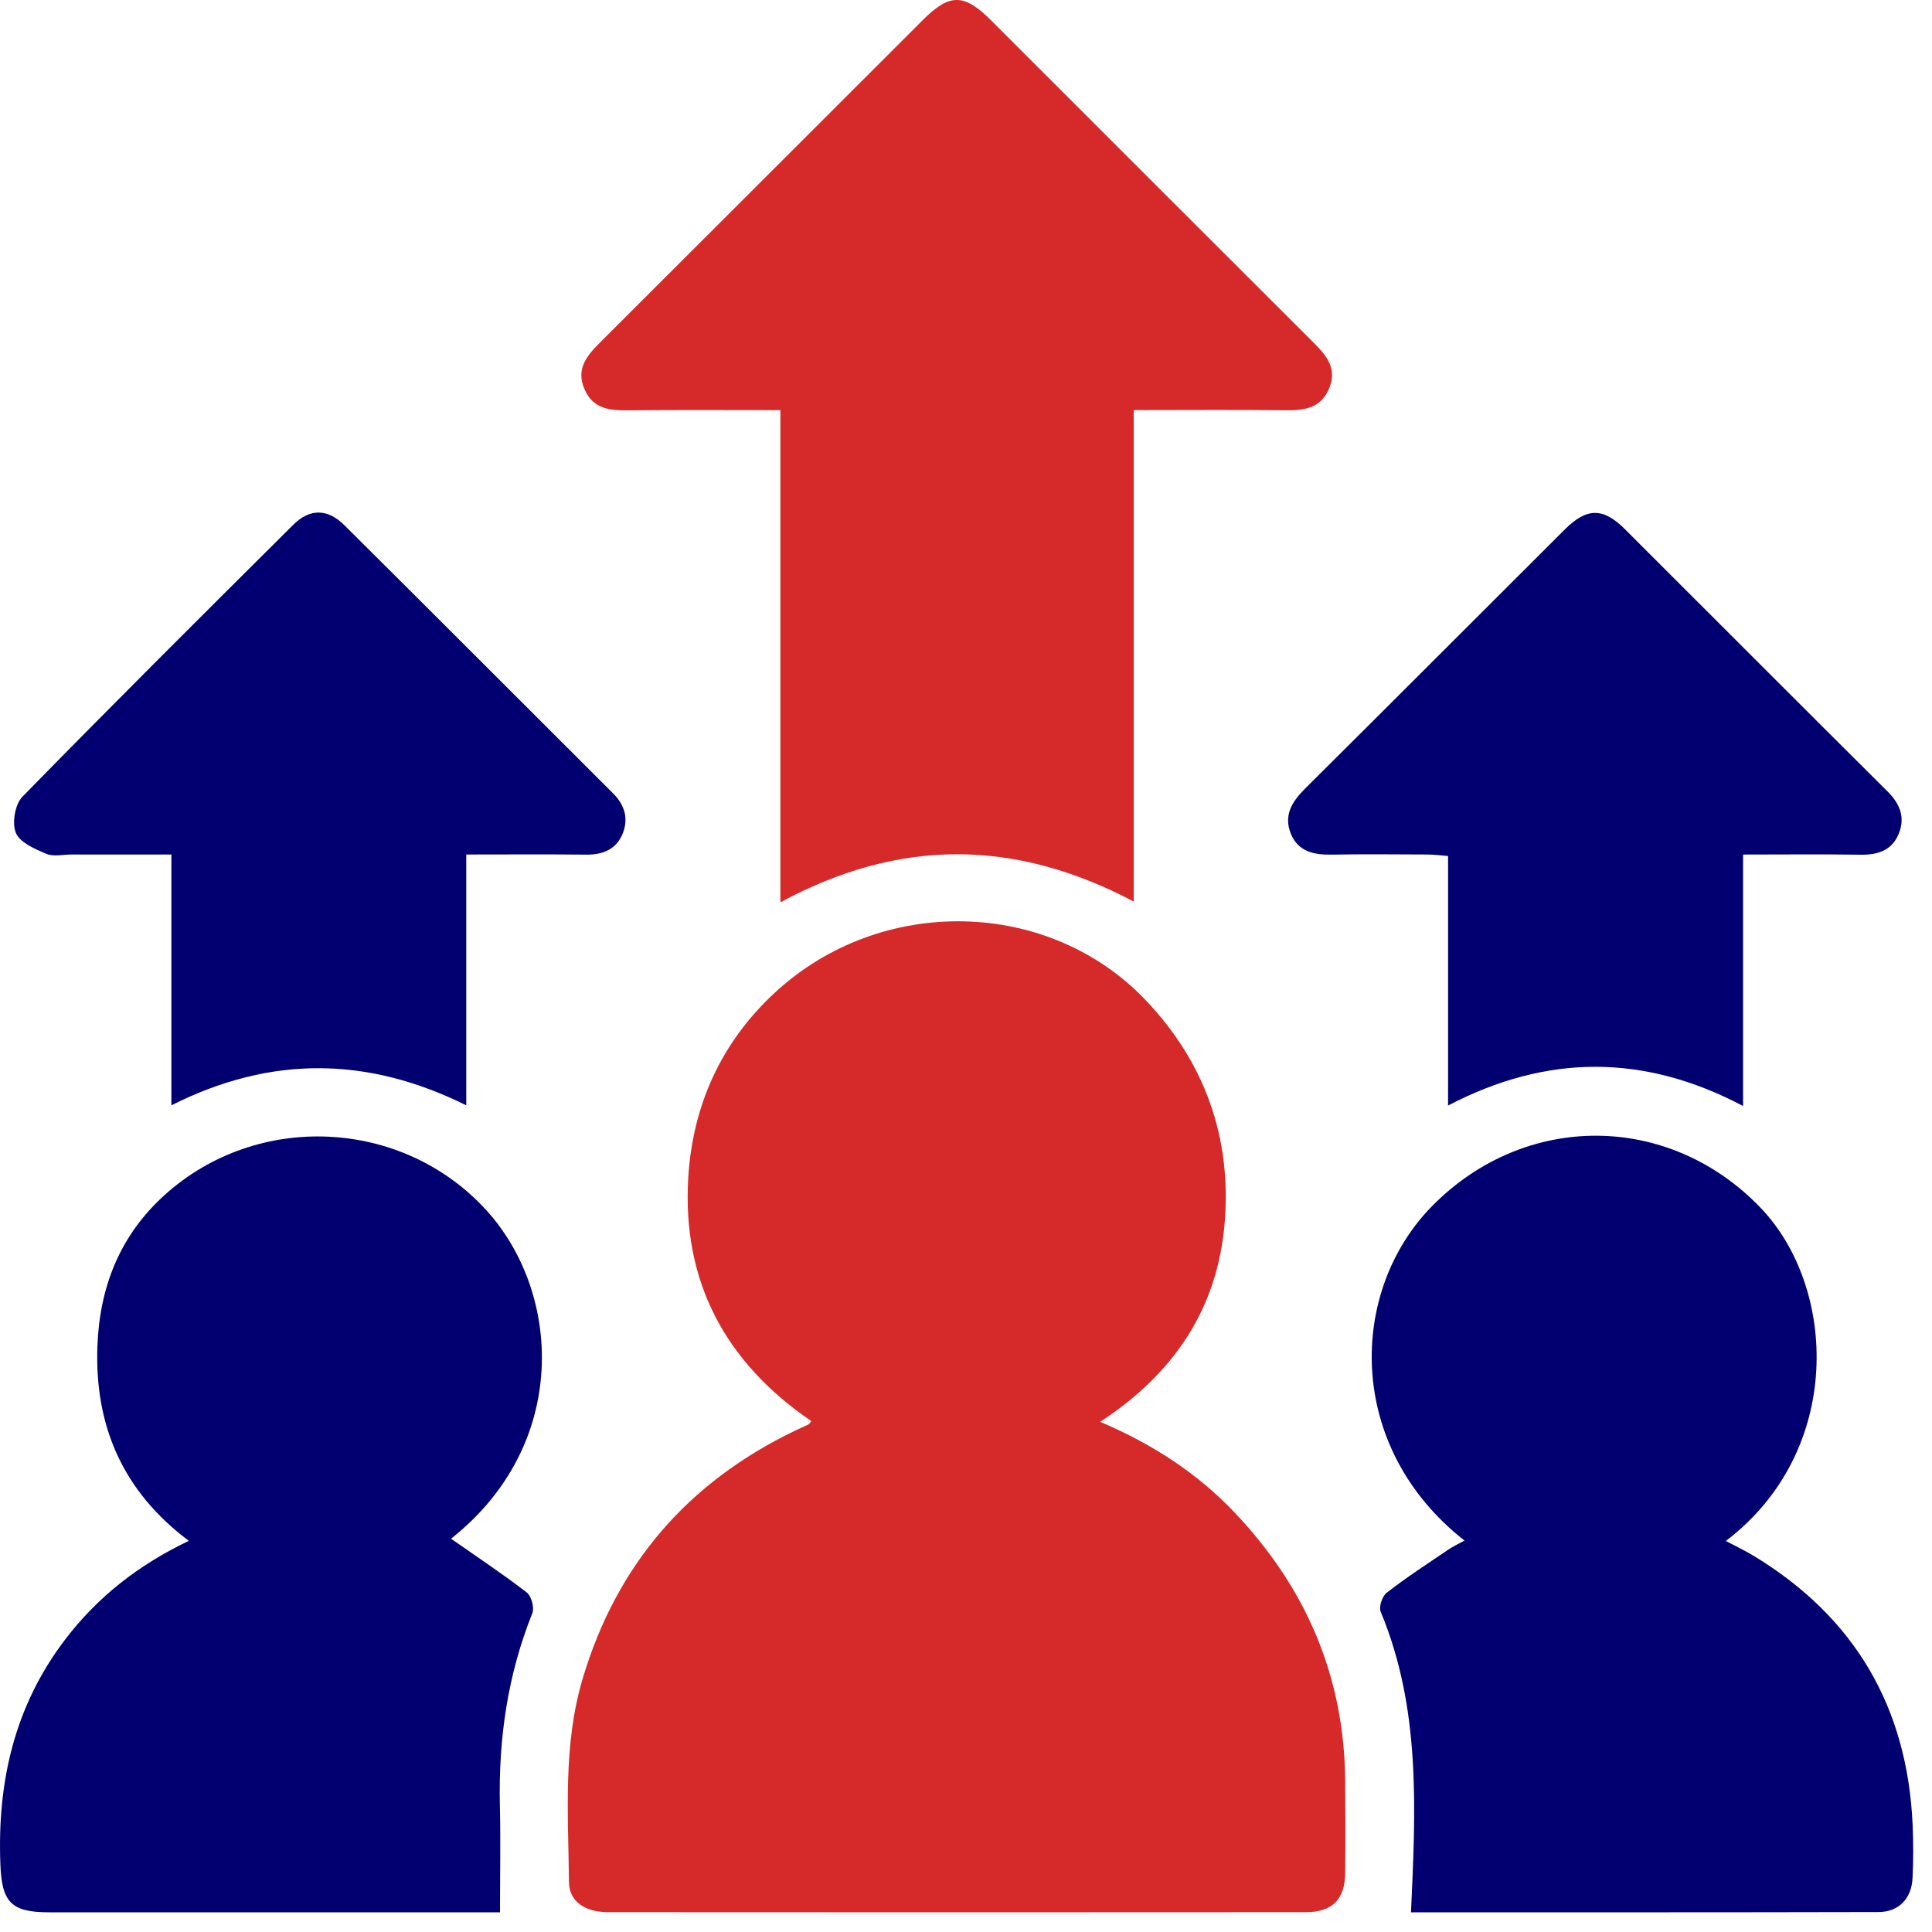
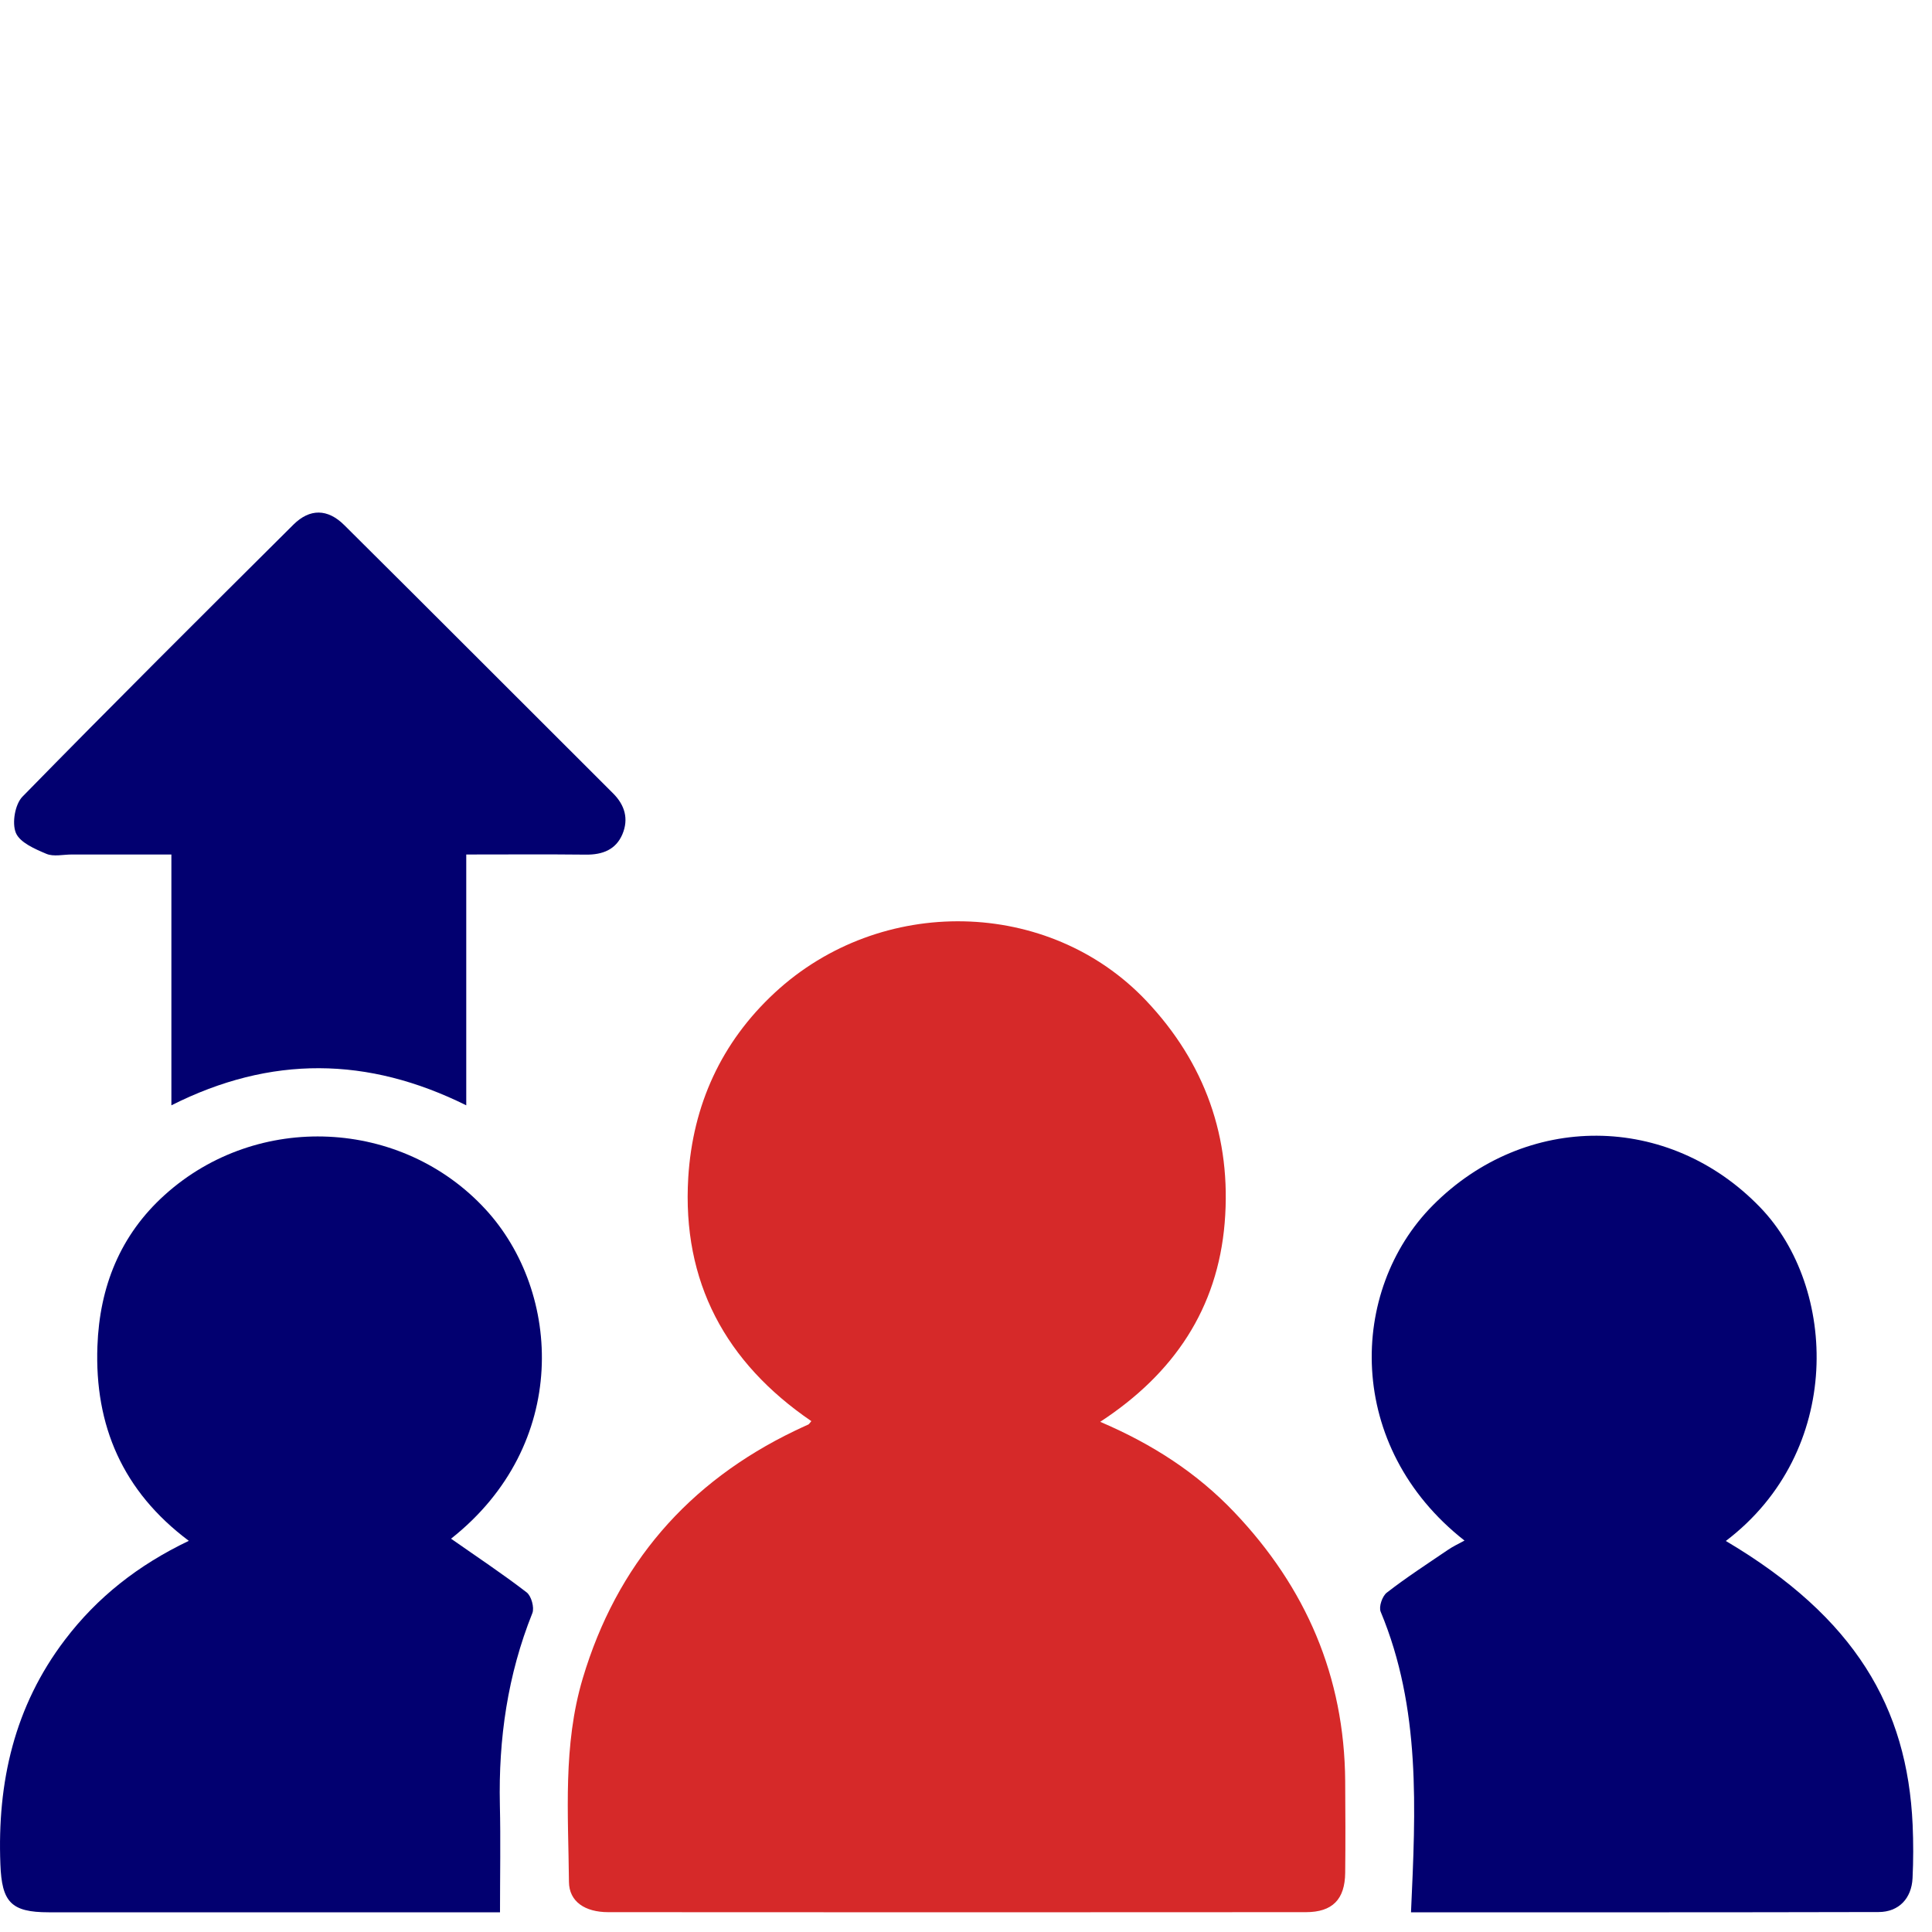
<svg xmlns="http://www.w3.org/2000/svg" width="45" height="45" viewBox="0 0 45 45" fill="none">
  <path d="M25.626 33.117C26.855 33.642 27.885 34.314 28.749 35.222C30.418 36.976 31.314 39.05 31.332 41.484C31.337 42.197 31.34 42.908 31.332 43.621C31.326 44.24 31.036 44.538 30.416 44.538C25 44.542 19.584 44.542 14.168 44.538C13.622 44.538 13.256 44.29 13.252 43.833C13.237 42.247 13.109 40.651 13.572 39.097C14.364 36.44 16.022 34.524 18.516 33.324C18.619 33.273 18.726 33.227 18.831 33.178C18.844 33.171 18.85 33.155 18.898 33.101C16.902 31.739 15.883 29.858 16.031 27.425C16.135 25.74 16.8 24.278 18.043 23.125C20.514 20.833 24.432 20.916 26.696 23.307C28.066 24.753 28.689 26.501 28.525 28.484C28.36 30.472 27.352 31.989 25.626 33.117Z" fill="#D62929" />
-   <path d="M26.409 21C23.61 19.521 20.922 19.534 18.177 21.017V9.553C16.965 9.553 15.809 9.546 14.653 9.557C14.219 9.561 13.821 9.54 13.615 9.067C13.409 8.594 13.666 8.288 13.973 7.98C16.483 5.478 18.989 2.968 21.498 0.463C22.118 -0.157 22.455 -0.155 23.083 0.473C25.591 2.979 28.096 5.487 30.606 7.991C30.9 8.286 31.146 8.58 30.963 9.036C30.773 9.508 30.388 9.561 29.945 9.556C28.786 9.542 27.627 9.552 26.407 9.552V20.999L26.409 21Z" fill="#D62929" />
-   <path d="M32.865 44.539C32.974 42.136 33.096 39.788 32.158 37.539C32.111 37.426 32.196 37.176 32.301 37.096C32.757 36.742 33.243 36.427 33.721 36.102C33.839 36.021 33.97 35.959 34.111 35.883C31.325 33.697 31.403 30.058 33.374 28.074C35.535 25.898 38.867 25.912 40.998 28.122C42.797 29.985 42.949 33.802 40.198 35.892C40.43 36.015 40.652 36.12 40.859 36.246C43.205 37.673 44.426 39.766 44.549 42.503C44.567 42.916 44.567 43.333 44.547 43.746C44.525 44.217 44.227 44.534 43.758 44.535C40.132 44.544 36.504 44.541 32.865 44.541V44.539Z" fill="#020070" />
+   <path d="M32.865 44.539C32.974 42.136 33.096 39.788 32.158 37.539C32.111 37.426 32.196 37.176 32.301 37.096C32.757 36.742 33.243 36.427 33.721 36.102C33.839 36.021 33.97 35.959 34.111 35.883C31.325 33.697 31.403 30.058 33.374 28.074C35.535 25.898 38.867 25.912 40.998 28.122C42.797 29.985 42.949 33.802 40.198 35.892C43.205 37.673 44.426 39.766 44.549 42.503C44.567 42.916 44.567 43.333 44.547 43.746C44.525 44.217 44.227 44.534 43.758 44.535C40.132 44.544 36.504 44.541 32.865 44.541V44.539Z" fill="#020070" />
  <path d="M10.507 35.84C11.094 36.252 11.697 36.651 12.267 37.09C12.376 37.174 12.45 37.444 12.4 37.572C11.824 39.009 11.609 40.501 11.643 42.04C11.662 42.848 11.646 43.658 11.646 44.541H11.217C7.857 44.541 4.496 44.541 1.134 44.541C0.254 44.541 0.042 44.3 0.009 43.424C-0.066 41.512 0.334 39.744 1.511 38.196C2.265 37.203 3.218 36.453 4.398 35.889C2.857 34.736 2.201 33.205 2.269 31.356C2.319 29.976 2.796 28.769 3.839 27.83C5.996 25.887 9.359 26.049 11.31 28.169C13.09 30.103 13.275 33.652 10.506 35.839L10.507 35.84Z" fill="#020070" />
  <path d="M10.86 19.902V25.745C8.568 24.608 6.309 24.577 3.992 25.745V19.903C3.182 19.903 2.425 19.903 1.67 19.903C1.471 19.903 1.248 19.959 1.079 19.887C0.812 19.774 0.462 19.624 0.369 19.398C0.275 19.169 0.35 18.731 0.524 18.555C2.608 16.424 4.721 14.321 6.835 12.219C7.216 11.841 7.632 11.846 8.019 12.231C10.111 14.308 12.192 16.397 14.279 18.478C14.555 18.753 14.646 19.075 14.498 19.429C14.345 19.792 14.032 19.91 13.648 19.906C12.741 19.896 11.833 19.903 10.858 19.903L10.86 19.902Z" fill="#020070" />
-   <path d="M40.6 19.902V25.761C38.303 24.548 36.04 24.543 33.728 25.75V19.938C33.537 19.923 33.395 19.904 33.252 19.903C32.506 19.9 31.761 19.892 31.015 19.906C30.605 19.912 30.241 19.839 30.069 19.425C29.891 18.997 30.09 18.674 30.397 18.369C32.418 16.361 34.429 14.344 36.447 12.332C36.958 11.822 37.339 11.818 37.847 12.325C39.888 14.361 41.922 16.404 43.965 18.435C44.256 18.725 44.38 19.038 44.226 19.417C44.068 19.808 43.741 19.914 43.338 19.908C42.446 19.894 41.555 19.904 40.598 19.904L40.6 19.902Z" fill="#020070" />
</svg>